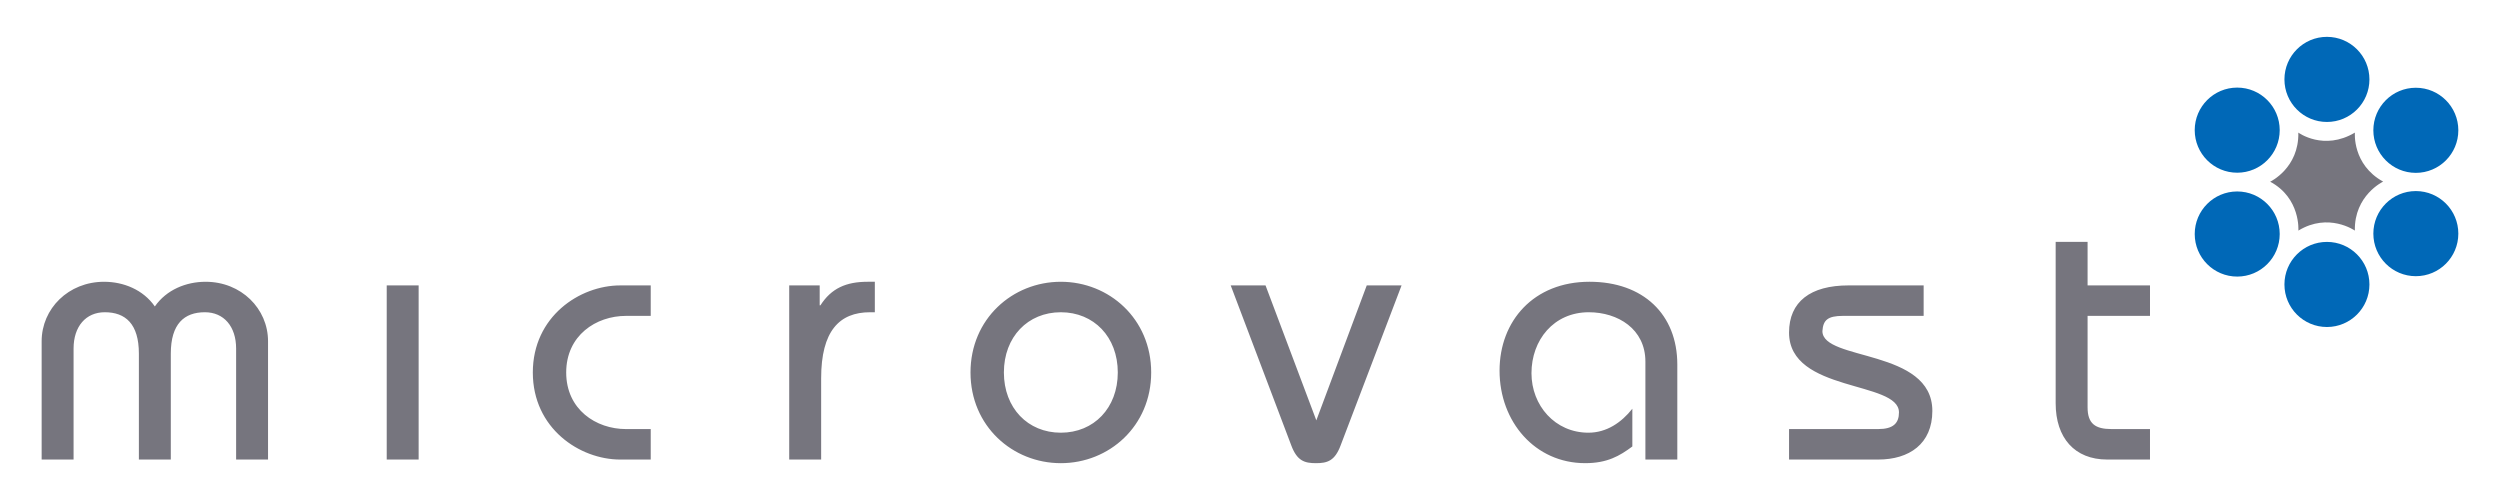
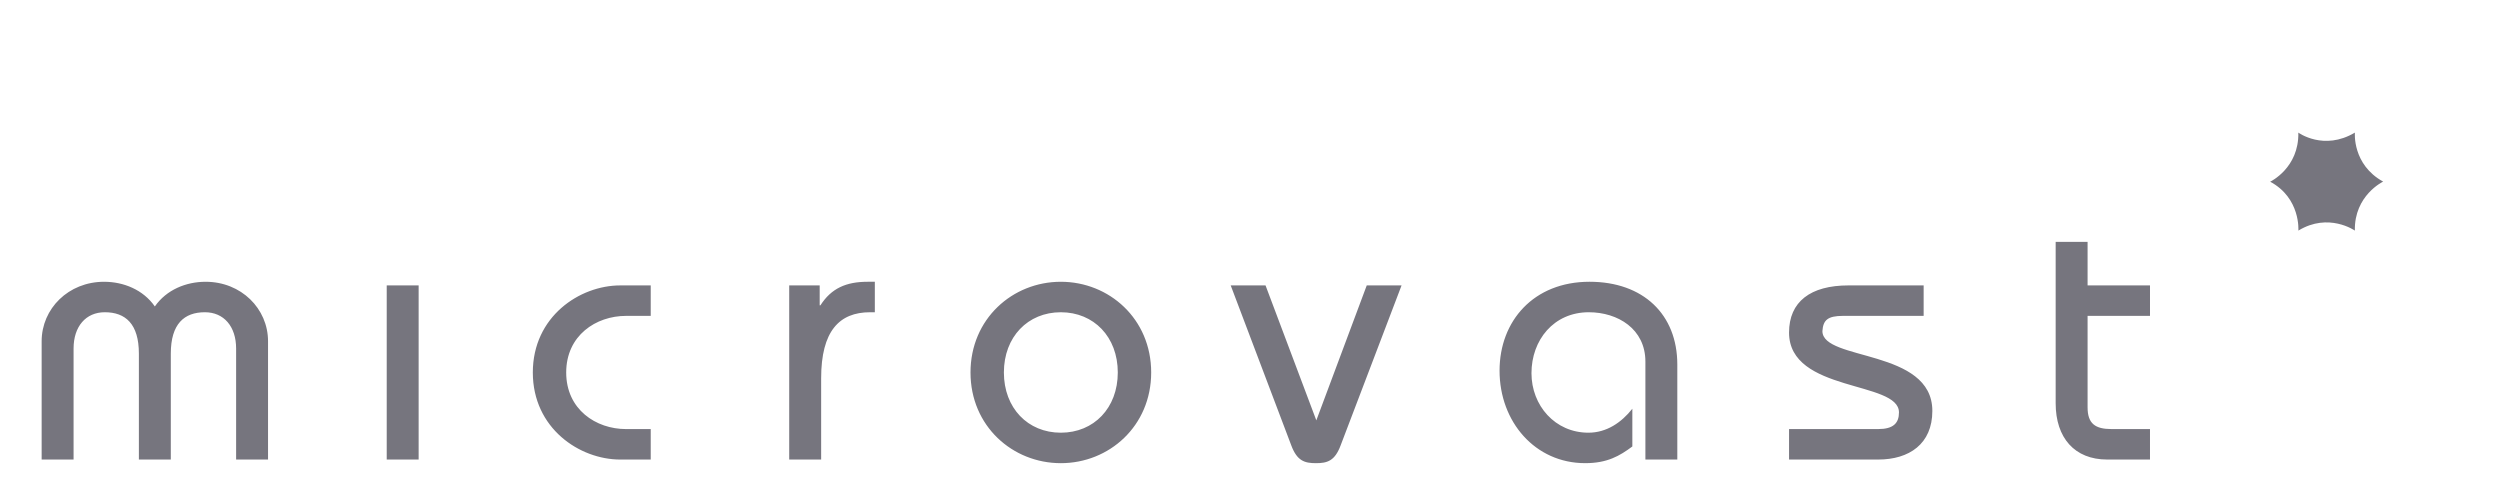
<svg xmlns="http://www.w3.org/2000/svg" width="600" height="120" version="1.1">
  <path d="m516 75.81h-14.98v21.941c0 3.921 1.831 5.225 5.751 5.225h9.229v7.314h-10.276c-7.832 0-12.364-5.225-12.364-13.496v-38.748h7.66v10.45h14.98zm-86.629 27.165h21.415c3.572 0 4.966-1.392 4.966-4.002 0-7.665-26.381-4.704-26.381-19.157 0-7.401 5.134-11.318 14.277-11.318h18.026v7.312h-19.333c-3.745 0-4.786 1.046-4.963 3.656 0 7.228 26.384 4.179 26.384 19.156 0 7.924-5.571 11.668-12.975 11.668h-21.415v-7.315zm-34.476 7.315v-23.51c0-7.835-6.617-11.842-13.585-11.842-8.445 0-13.757 6.704-13.757 14.628 0 7.751 5.66 14.28 13.669 14.28 4.357 0 7.924-2.438 10.54-5.75v9.056c-3.051 2.267-6.009 4.005-11.318 4.005-12.019 0-20.551-9.927-20.551-22.202 0-11.932 8.184-21.335 21.591-21.335 12.885 0 21.071 7.835 21.071 19.856v22.811h-7.66zm-58.52-41.794-14.626 38.399c-1.393 3.745-3.22 4.266-5.92 4.266s-4.527-0.521-5.923-4.266l-14.539-38.399h8.36l12.19 32.392 12.101-32.392zm-81.776-0.872c11.581 0 21.684 8.881 21.684 21.769 0 12.883-10.102 21.768-21.684 21.768-11.578 0-21.679-8.883-21.679-21.768 2e-3 -12.886 10.101-21.769 21.679-21.769m0 36.223c7.924 0 13.67-5.92 13.67-14.454s-5.747-14.454-13.67-14.454c-7.922 0-13.667 5.92-13.667 14.454s5.745 14.454 13.667 14.454m-65.189-35.351h7.314v4.787h0.174c2.61-4.092 6.183-5.66 11.318-5.66h1.743v7.314h-1.133c-7.401 0-11.752 4.528-11.752 15.847v19.504h-7.665v-41.793zm-33.236 7.314h-5.919c-7.227 0-14.367 4.704-14.367 13.585 0 8.88 7.14 13.582 14.367 13.582h5.919v7.314h-7.312c-9.753 0-20.986-7.488-20.986-20.896 0-13.409 11.232-20.897 20.986-20.897h7.312zm-63.362-7.314h7.661v41.794h-7.661zm-82.818 41.794v-28.383c0-7.84 6.443-14.282 14.977-14.282 4.702 0 9.403 1.917 12.19 5.923 2.787-4.005 7.488-5.923 12.191-5.923 8.532 0 14.977 6.443 14.977 14.282v28.383h-7.661v-26.647c0-5.309-2.961-8.706-7.491-8.706-4.963 0-8.184 2.787-8.184 9.929v25.422h-7.661v-25.422c0-7.141-3.222-9.929-8.186-9.929-4.528 0-7.488 3.395-7.488 8.706v26.645h-7.663z" fill="#76757e" />
  <path d="m544.84 43.61s6.951-3.28 6.759-11.786c0 0 6.091 4.464 13.576 0 0 0-0.683 7.651 6.779 11.764 0 0-6.966 3.292-6.789 11.755 0 0-6.304-4.423-13.554 0 0 2e-3 0.581-7.785-6.769-11.734" fill="#76757e" />
-   <path d="m590 56.07c0-5.64-4.56-10.214-10.202-10.214-5.625 0-10.194 4.574-10.194 10.214 0 5.641 4.569 10.215 10.194 10.215 5.64 0 10.202-4.574 10.202-10.215m-42.869 0.095c0-5.641-4.566-10.215-10.2-10.215-5.629 0-10.198 4.574-10.198 10.215 0 5.641 4.569 10.215 10.198 10.215 5.634 0 10.2-4.572 10.2-10.215m21.533 12.106c0-5.641-4.566-10.214-10.202-10.214-5.628 0-10.198 4.571-10.198 10.214 0 5.641 4.571 10.211 10.198 10.211 5.635 0 10.202-4.569 10.202-10.211m21.336-36.999c0 5.643-4.56 10.215-10.202 10.215-5.628 0-10.194-4.571-10.194-10.215 0-5.638 4.566-10.211 10.194-10.211 5.64 0 10.202 4.572 10.202 10.211m-42.869-0.035c0 5.641-4.565 10.214-10.197 10.214s-10.202-4.571-10.202-10.214c0-5.64 4.568-10.214 10.202-10.214 5.634 0 10.197 4.574 10.197 10.214m21.533-12.179c0 5.64-4.566 10.214-10.202 10.214-5.628 0-10.198-4.572-10.198-10.214 0-5.64 4.571-10.214 10.198-10.214 5.635 0 10.202 4.574 10.202 10.214" fill="#0068b7" />
</svg>